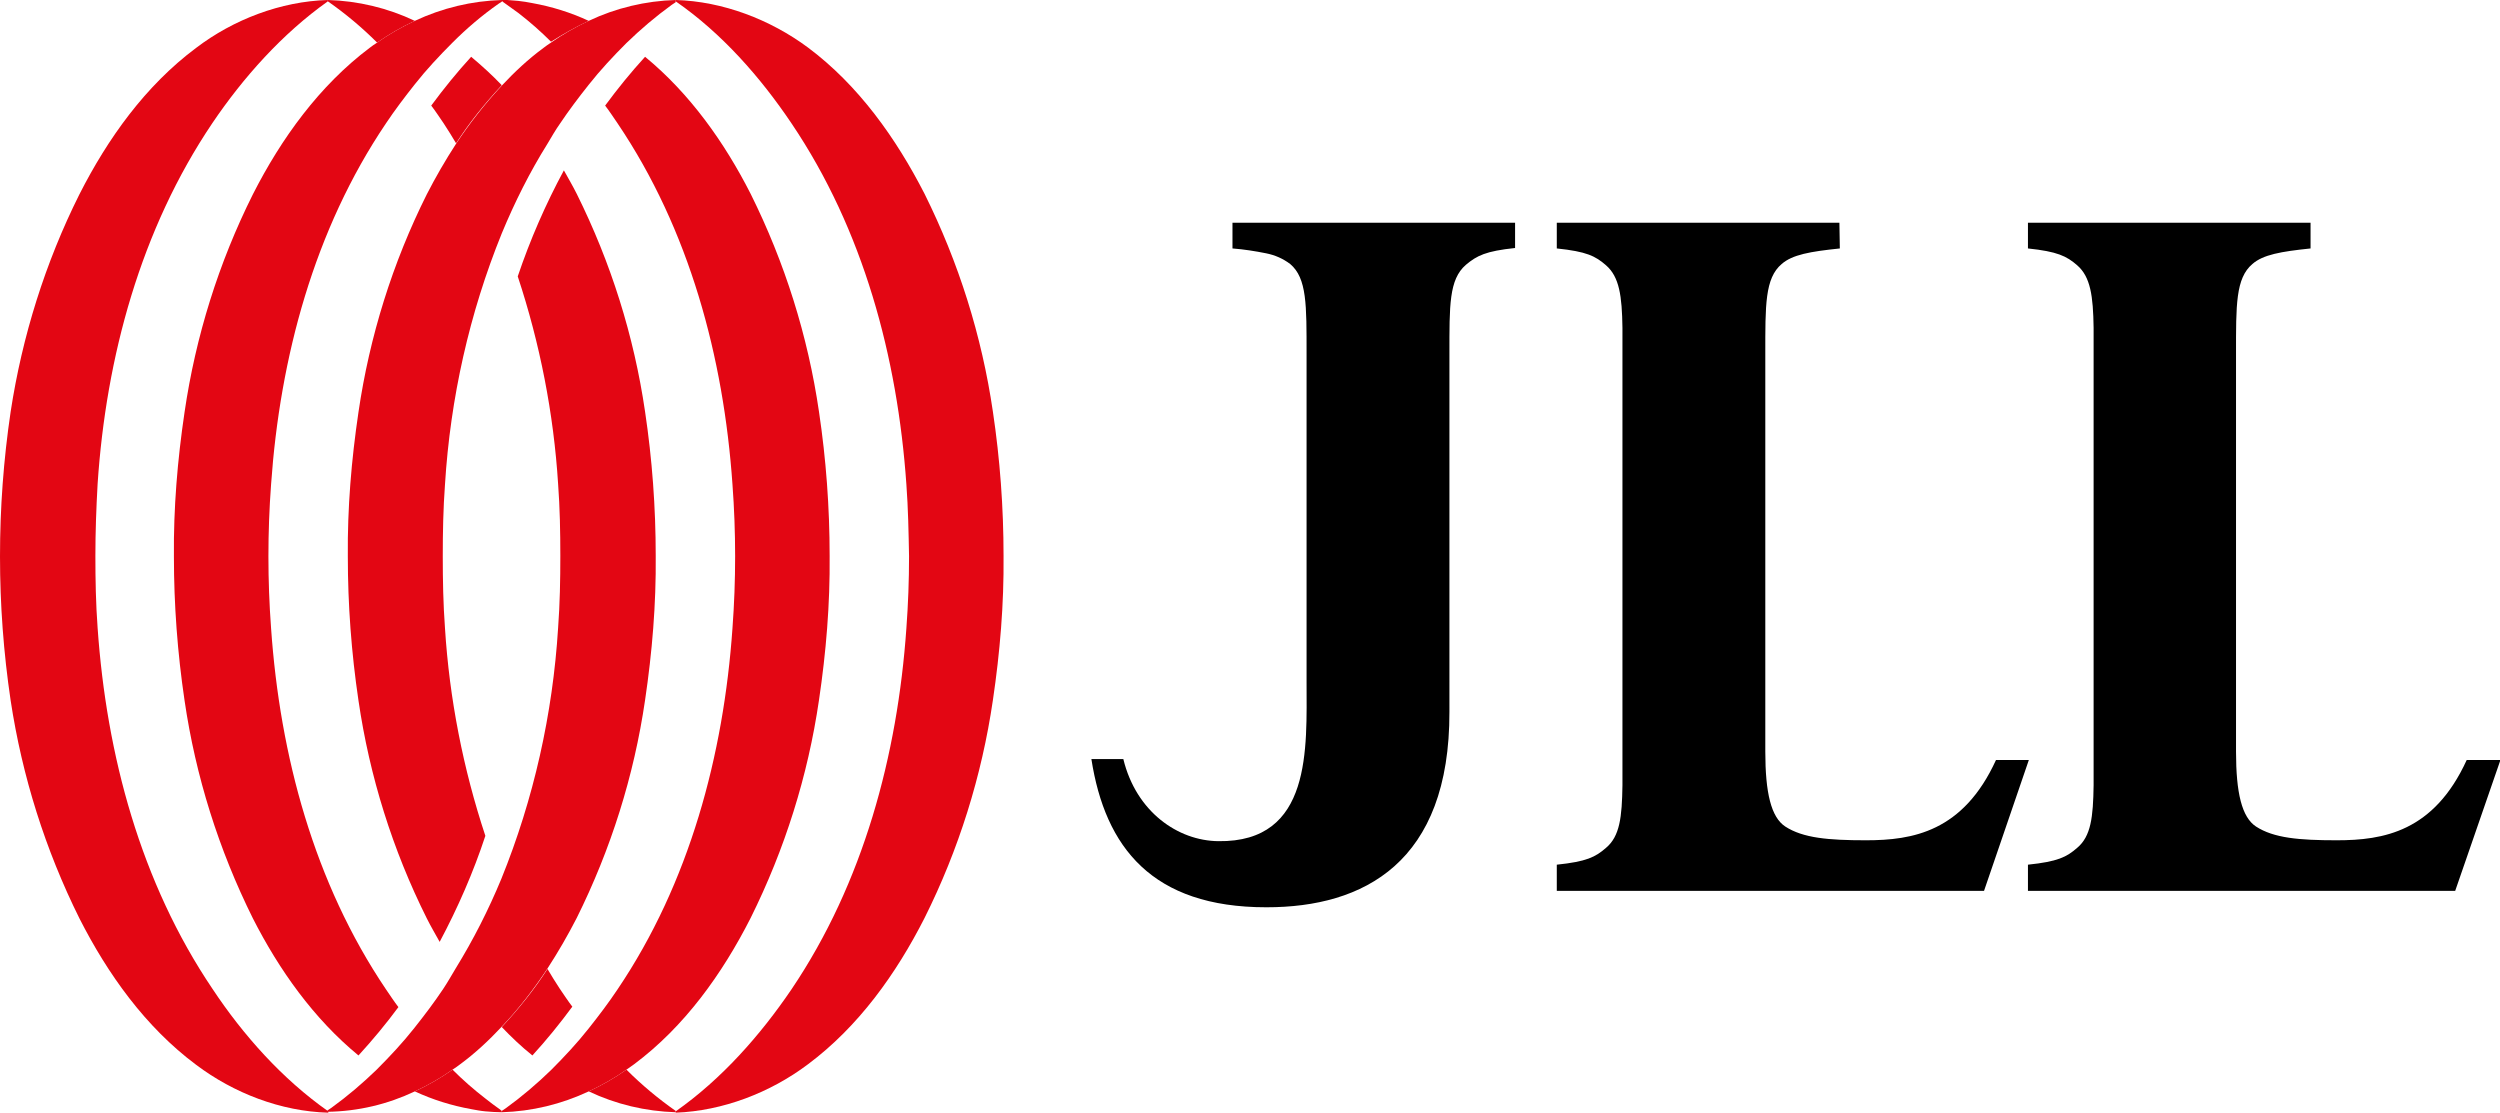
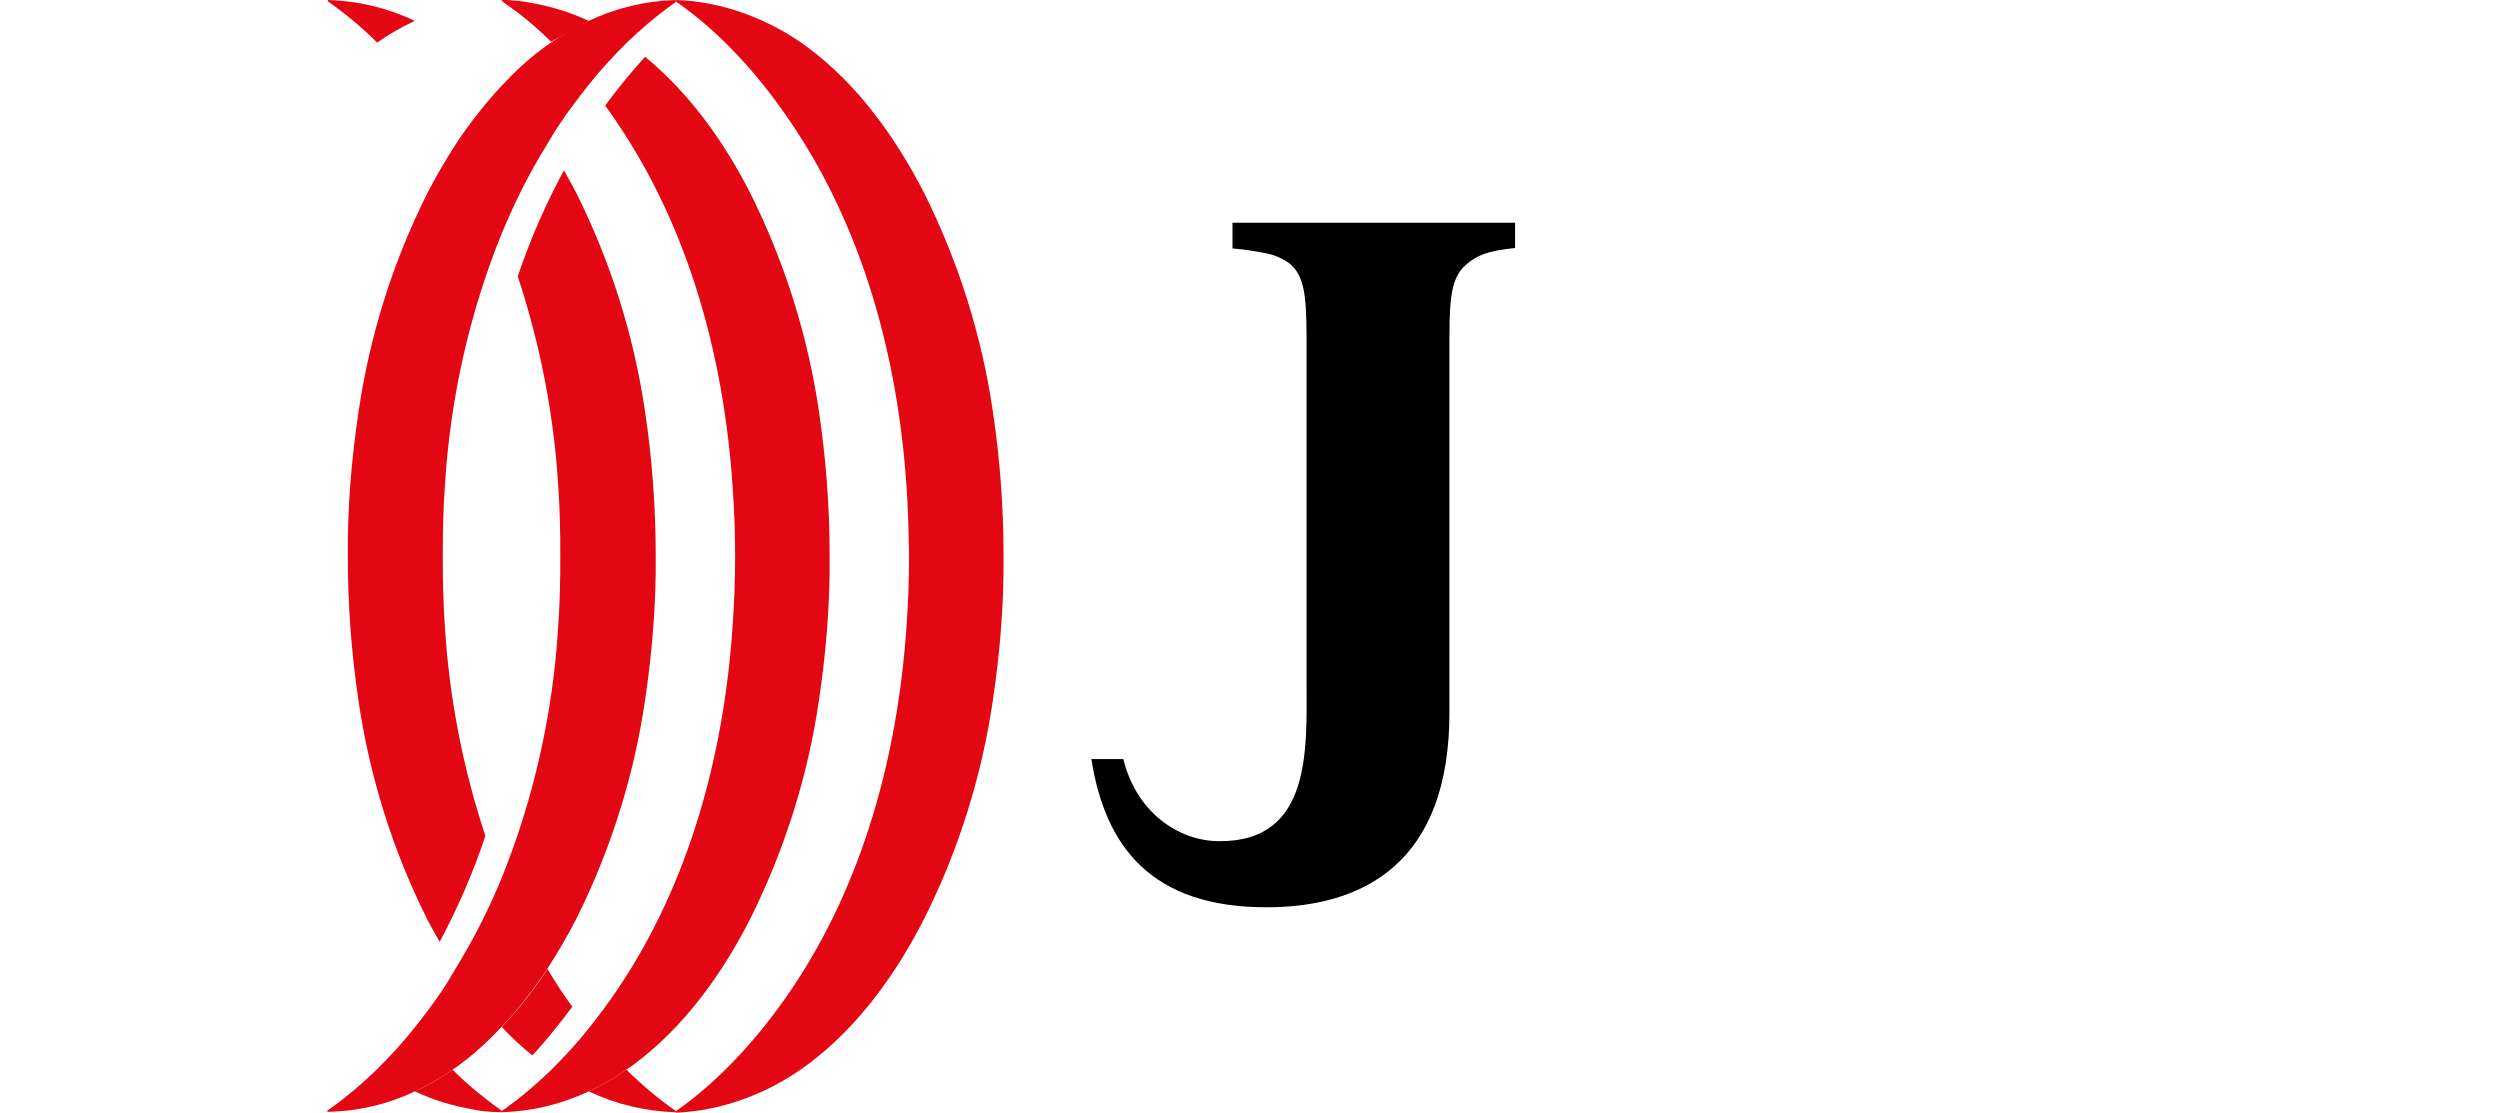
<svg xmlns="http://www.w3.org/2000/svg" version="1.1" id="jll-logo-positive" x="0px" y="0px" viewBox="0 0 563.5 250.8" style="enable-background:new 0 0 563.5 250.8;" xml:space="preserve">
  <style type="text/css">
  .st0{fill:#E30613;}
 </style>
  <g>
    <path d="M341.5,50.2h-63.7V56c2.6,0.2,5.1,0.6,7.6,1.1c2,0.4,3.8,1.2,5.4,2.4c3.8,3.2,3.7,9.3,3.7,20.3v73.8c0,15,1.3,36.3-19.9,36   c-9.1-0.1-18.5-6.6-21.4-18.5H246c3.1,19.9,13.7,33.4,39.4,33.4h0.1c21.8,0,41.3-10,41.2-44.1V79.8c0-11-0.1-16.8,3.7-20.1   c2.5-2.1,4.5-3.1,11.1-3.8V50.2z">
-   </path>
-     <path d="M414.6,50.2h-63.7V56c6.7,0.7,8.7,1.7,11.1,3.8c3,2.6,3.6,6.9,3.7,14.1c0,2.2,0,4.6,0,7.4v88.3c0,2.7,0,5.2,0,7.4   c-0.1,7.2-0.6,11.5-3.7,14.1c-2.4,2.1-4.4,3.1-11.1,3.8v5.9h96.3l10.1-29.5h-7.4c-7.4,16.2-18.8,18.1-29.3,18.1   c-8.5,0-14.2-0.5-18.2-3.1c-3.2-2.1-4.5-7.6-4.5-16.9V79.8c0-11-0.1-17.1,3.7-20.3c2.4-2.1,6.4-2.8,13.1-3.5L414.6,50.2L414.6,50.2   z">
-   </path>
-     <path d="M520.8,50.2h-63.7V56c6.6,0.7,8.7,1.7,11.1,3.8c3,2.6,3.6,6.9,3.7,14.1c0,2.2,0,4.6,0,7.4v88.3c0,2.7,0,5.2,0,7.4   c-0.1,7.2-0.6,11.5-3.7,14.1c-2.4,2.1-4.4,3.1-11.1,3.8v5.9h96.3l10.2-29.5H556c-7.4,16.2-18.8,18.1-29.3,18.1   c-8.5,0-14.2-0.5-18.2-3.1c-3.2-2.1-4.5-7.6-4.5-16.9V79.8c0-11-0.1-17.1,3.7-20.3c2.4-2.1,6.4-2.8,13.1-3.5L520.8,50.2L520.8,50.2   z">
  </path>
    <path class="st0" d="M93.5,246c3-1.4,5.8-3,8.5-4.9c0.6-0.4,1.2-0.8,1.7-1.2c3.4-2.5,6.5-5.4,9.4-8.5c3.8-4,7.2-8.4,10.3-13.1   c2.4-3.7,4.6-7.5,6.6-11.4c7.7-15.5,12.9-32,15.4-49.1c1.6-10.8,2.5-21.6,2.4-32.5l0,0c0-10.9-0.8-21.8-2.4-32.5   c-2.5-17.1-7.7-33.6-15.4-49.1c-0.9-1.8-1.9-3.5-2.9-5.3c-4.1,7.6-7.6,15.6-10.4,23.9c5,15.1,8.1,30.9,9.1,46.8   c0.4,5.4,0.5,10.8,0.5,16.2l0,0c0,5.4-0.1,10.8-0.5,16.2c-1.2,19.4-5.5,38.6-12.8,56.6c-2.9,7-6.3,13.7-10.3,20.2   c-0.9,1.5-1.8,3.1-2.8,4.6c-2,3-4.2,5.9-6.5,8.8c-2.6,3.3-5.5,6.4-8.5,9.4c-3.2,3.1-6.6,6-10.2,8.6c-0.3,0.2-0.6,0.4-0.9,0.6v0.3   l0,0C80.7,250.5,87.4,248.9,93.5,246z">
  </path>
    <path class="st0" d="M132.7,246c3-1.4,5.8-3,8.5-4.9c0.6-0.4,1.1-0.8,1.7-1.2c11.4-8.5,19.9-20.4,26.3-33   c7.7-15.5,12.9-32,15.4-49.1c1.6-10.8,2.5-21.6,2.4-32.5l0,0c0-10.9-0.8-21.8-2.4-32.5c-2.5-17.1-7.7-33.6-15.4-49.1   c-5.9-11.6-13.7-22.6-23.8-30.9c-3.2,3.5-6.2,7.2-9,11c1,1.3,1.9,2.7,2.8,4c16.2,24,23.9,52.7,25.9,81.4c0.4,5.4,0.6,10.8,0.6,16.2   c0,5.4-0.2,10.8-0.6,16.2c-2,28.6-9.7,57.4-25.9,81.4c-2,3-4.2,5.9-6.5,8.8c-2.6,3.3-5.5,6.4-8.5,9.4c-3.2,3.1-6.6,6-10.2,8.6   l-0.9,0.6v0.3l0,0C119.9,250.5,126.5,248.9,132.7,246z">
  </path>
    <path class="st0" d="M182.1,239.9c11.4-8.5,19.9-20.4,26.3-33c7.7-15.4,12.9-32,15.4-49.1c1.6-10.8,2.5-21.6,2.4-32.5l0,0   c0-10.9-0.8-21.8-2.4-32.5c-2.5-17.1-7.7-33.6-15.4-49.1c-6.4-12.5-14.9-24.5-26.3-33C173.6,4.4,162.9,0.3,152.3,0l0,0v0.3   c10.4,7.2,19.1,17.1,26.1,27.5c16.2,24,23.9,52.7,25.9,81.4c0.4,5.4,0.5,10.8,0.6,16.2c0,5.4-0.2,10.8-0.6,16.2   c-2,28.6-9.7,57.4-25.9,81.4c-7,10.3-15.7,20.2-26.1,27.5v0.3l0,0C162.9,250.4,173.6,246.3,182.1,239.9z">
  </path>
    <path class="st0" d="M132.7,4.7c-3,1.4-5.8,3-8.5,4.9c-0.6,0.4-1.2,0.8-1.7,1.2c-3.4,2.5-6.5,5.4-9.4,8.5   c-3.8,4.1-7.2,8.4-10.3,13.1c-2.4,3.7-4.6,7.5-6.6,11.4c-7.7,15.4-12.9,32-15.4,49.1c-1.6,10.8-2.5,21.6-2.4,32.5l0,0   c0,10.9,0.8,21.7,2.4,32.5c2.5,17.1,7.7,33.7,15.4,49.1c0.9,1.8,1.9,3.5,2.9,5.3c4.1-7.7,7.6-15.7,10.3-23.9   c-5-15.1-8.1-30.9-9.1-46.8c-0.4-5.4-0.5-10.8-0.5-16.2l0,0c0-5.4,0.1-10.8,0.5-16.2c1.2-19.4,5.5-38.6,12.8-56.6   c2.9-7,6.3-13.8,10.3-20.2c0.9-1.5,1.8-3.1,2.8-4.5c2-3,4.2-5.9,6.5-8.8c2.6-3.3,5.5-6.4,8.5-9.4c3.2-3.1,6.6-6,10.2-8.6   c0.3-0.2,0.6-0.4,0.9-0.6V0l0,0C145.5,0.2,138.8,1.8,132.7,4.7z">
  </path>
-     <path class="st0" d="M93.5,4.7c-3,1.4-5.8,3-8.5,4.9c-0.6,0.4-1.2,0.8-1.7,1.2C72,19.3,63.4,31.2,57,43.8   c-7.7,15.4-12.9,32-15.4,49.1c-1.6,10.8-2.5,21.6-2.4,32.5l0,0c0,10.9,0.8,21.7,2.4,32.5C44.1,175,49.3,191.5,57,207   c5.9,11.6,13.7,22.6,23.8,30.9c3.2-3.5,6.2-7.1,9-10.9c-1-1.3-1.9-2.7-2.8-4c-16.2-24-23.9-52.7-25.9-81.4   c-0.4-5.4-0.6-10.8-0.6-16.2s0.2-10.8,0.6-16.2c2-28.6,9.7-57.4,25.9-81.4c2-3,4.2-5.9,6.5-8.8c2.6-3.3,5.5-6.4,8.5-9.4   c3.2-3.2,6.6-6.1,10.3-8.7c0.3-0.2,0.6-0.4,0.9-0.6V0l0,0C106.3,0.2,99.7,1.8,93.5,4.7z">
-   </path>
-     <path class="st0" d="M44.2,10.8c-11.4,8.5-19.9,20.4-26.3,33C10.2,59.2,5,75.8,2.4,92.8C0.8,103.6,0,114.5,0,125.4l0,0   c0,10.9,0.8,21.7,2.4,32.5C5,175,10.2,191.5,17.9,207c6.4,12.6,14.9,24.5,26.3,33c8.5,6.4,19.1,10.5,29.8,10.8l0,0v-0.3   c-10.4-7.3-19.2-17.2-26.1-27.6c-16.2-24-23.9-52.7-25.9-81.4c-0.4-5.4-0.5-10.8-0.5-16.2s0.2-10.8,0.5-16.2   c1.9-28.6,9.7-57.4,25.9-81.4C54.8,17.5,63.6,7.6,73.9,0.3V0l0,0C63.3,0.3,52.6,4.4,44.2,10.8z">
-   </path>
    <path class="st0" d="M120,237.9c3.2-3.5,6.2-7.2,9-11c-1-1.3-1.9-2.7-2.8-4c-1-1.5-1.9-3-2.8-4.5c-3,4.7-6.5,9-10.3,13.1   C115.2,233.7,117.5,235.9,120,237.9">
  </path>
    <path class="st0" d="M141.2,241.1c-2.7,1.9-5.5,3.5-8.5,4.9c6.1,2.9,12.8,4.5,19.6,4.7l0,0v-0.3   C148.3,247.6,144.6,244.5,141.2,241.1">
  </path>
    <path class="st0" d="M109.4,250.5c1.1-0.1,2.1-0.3,3.2-0.5c-1.1-0.8-2.1-1.5-3.2-2.4c-2.6-2-5.1-4.2-7.4-6.5   c-2.7,1.9-5.5,3.5-8.5,4.9c4.1,1.9,8.3,3.2,12.7,4C107.3,250.2,108.3,250.4,109.4,250.5 M113.1,250.7v-0.3   c-0.2-0.1-0.3-0.3-0.5-0.4c-1,0.2-2.1,0.4-3.2,0.5C110.6,250.6,111.9,250.7,113.1,250.7z">
  </path>
-     <path class="st0" d="M106.2,12.8c-3.2,3.5-6.2,7.2-9,11c1,1.3,1.9,2.7,2.8,4c1,1.5,1.9,3,2.8,4.5c3-4.7,6.5-9,10.3-13.1   C111,17,108.7,14.9,106.2,12.8">
-   </path>
    <path class="st0" d="M85,9.6c2.7-1.9,5.5-3.5,8.5-4.9C87.4,1.8,80.7,0.2,73.9,0l0,0v0.3C77.9,3.1,81.6,6.2,85,9.6">
  </path>
-     <path class="st0" d="M132.7,4.7c-4.1-1.9-8.3-3.2-12.7-4c-1.1-0.2-2.1-0.4-3.2-0.5l0,0c-1.2-0.1-2.5-0.2-3.7-0.3l0,0v0.3   c0.2,0.1,0.3,0.3,0.5,0.4l0,0c1.1,0.8,2.1,1.5,3.2,2.3c2.6,2,5.1,4.2,7.4,6.5C126.9,7.7,129.7,6.1,132.7,4.7">
+     <path class="st0" d="M132.7,4.7c-4.1-1.9-8.3-3.2-12.7-4c-1.1-0.2-2.1-0.4-3.2-0.5l0,0c-1.2-0.1-2.5-0.2-3.7-0.3l0,0v0.3   c0.2,0.1,0.3,0.3,0.5,0.4l0,0c1.1,0.8,2.1,1.5,3.2,2.3c2.6,2,5.1,4.2,7.4,6.5">
  </path>
  </g>
</svg>